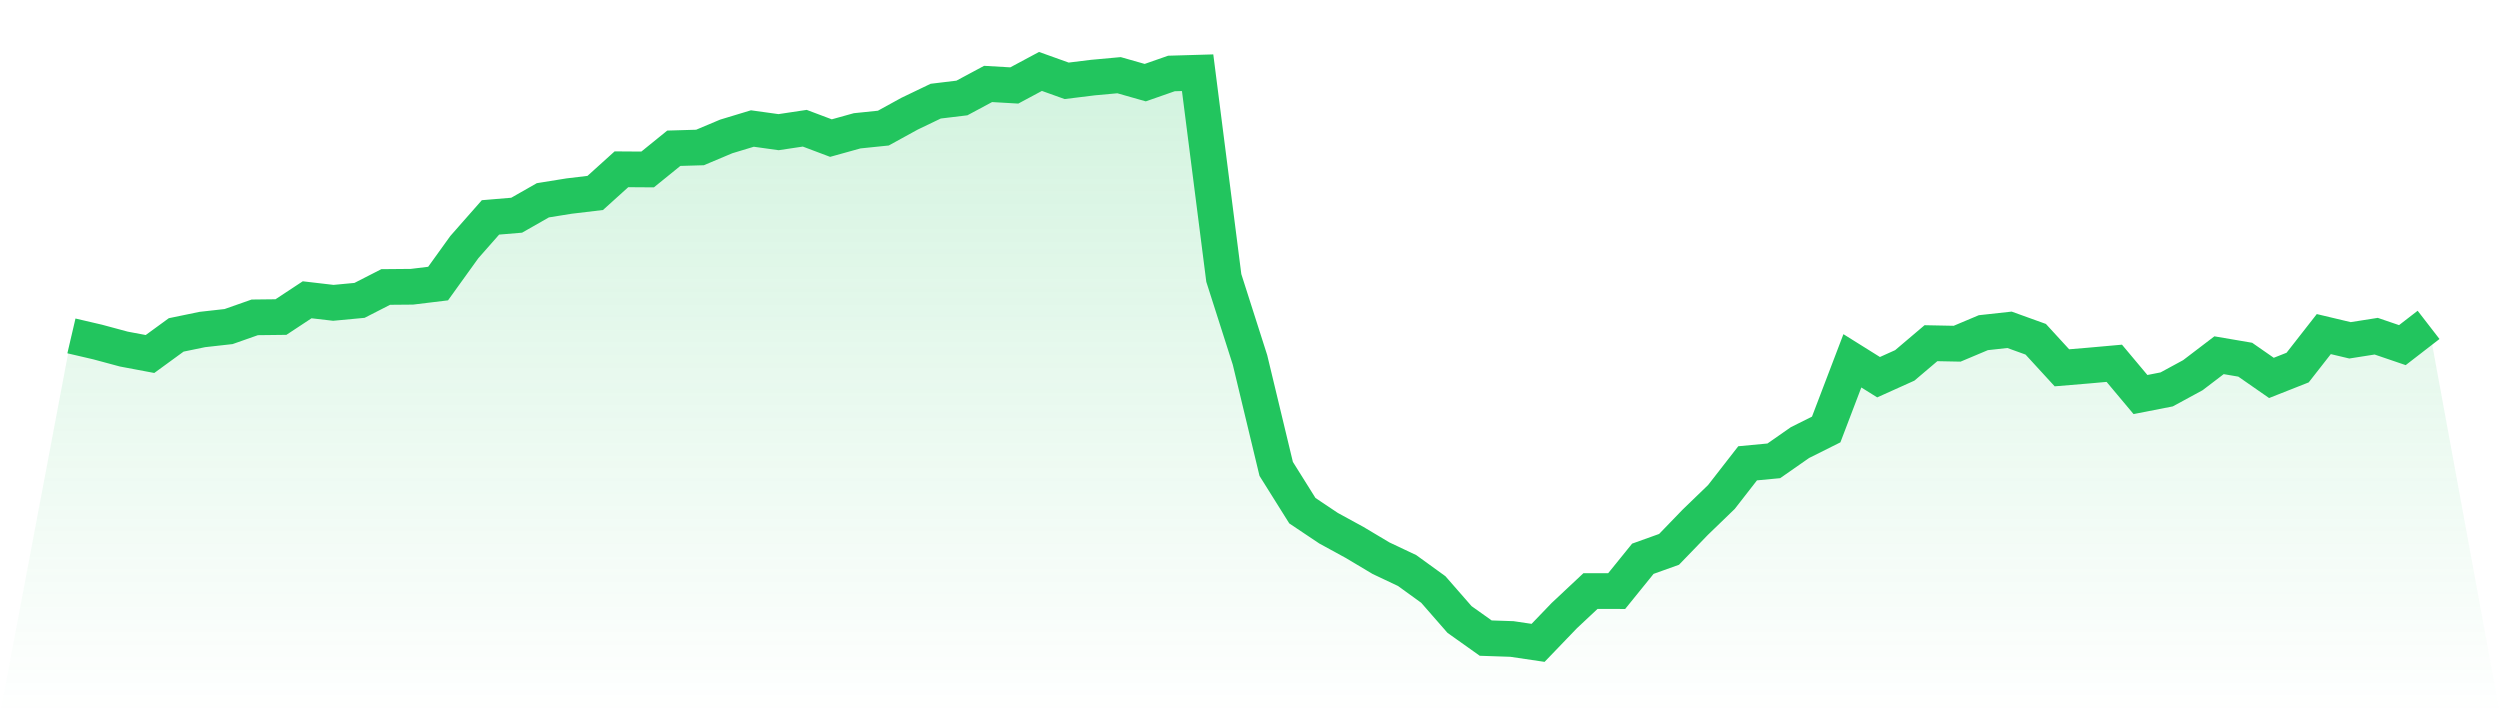
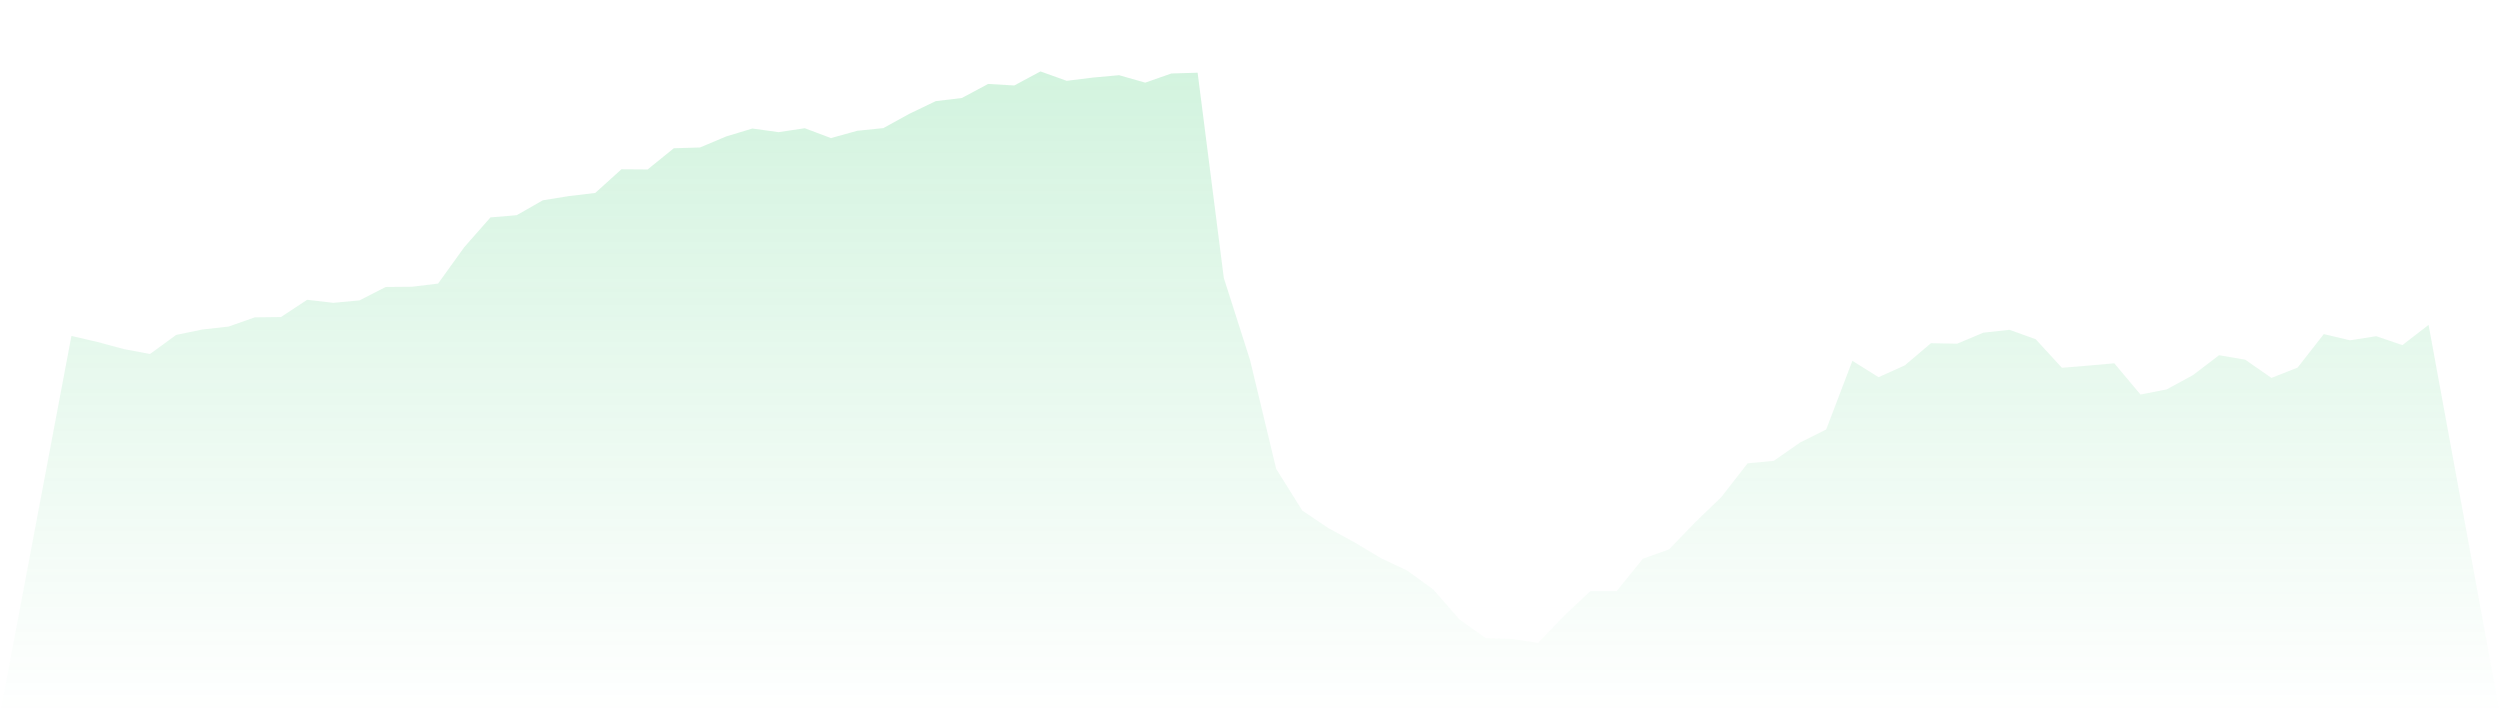
<svg xmlns="http://www.w3.org/2000/svg" viewBox="0 0 140 40">
  <defs>
    <linearGradient id="gradient" x1="0" x2="0" y1="0" y2="1">
      <stop offset="0%" stop-color="#22c55e" stop-opacity="0.2" />
      <stop offset="100%" stop-color="#22c55e" stop-opacity="0" />
    </linearGradient>
  </defs>
  <path d="M4,18.811 L4,18.811 L5.467,19.153 L6.933,19.548 L8.4,19.824 L9.867,18.755 L11.333,18.452 L12.8,18.288 L14.267,17.772 L15.733,17.755 L17.2,16.788 L18.667,16.959 L20.133,16.821 L21.6,16.071 L23.067,16.058 L24.533,15.88 L26,13.841 L27.467,12.174 L28.933,12.052 L30.4,11.216 L31.867,10.98 L33.333,10.805 L34.8,9.48 L36.267,9.49 L37.733,8.302 L39.2,8.259 L40.667,7.641 L42.133,7.197 L43.6,7.401 L45.067,7.181 L46.533,7.733 L48,7.325 L49.467,7.174 L50.933,6.368 L52.4,5.664 L53.867,5.487 L55.333,4.701 L56.8,4.786 L58.267,4 L59.733,4.526 L61.2,4.345 L62.667,4.211 L64.133,4.628 L65.6,4.115 L67.067,4.072 L68.533,15.565 L70,20.156 L71.467,26.258 L72.933,28.599 L74.4,29.58 L75.867,30.382 L77.333,31.257 L78.8,31.951 L80.267,33.013 L81.733,34.691 L83.2,35.734 L84.667,35.783 L86.133,36 L87.6,34.474 L89.067,33.099 L90.533,33.102 L92,31.29 L93.467,30.764 L94.933,29.247 L96.4,27.83 L97.867,25.945 L99.333,25.807 L100.8,24.784 L102.267,24.051 L103.733,20.206 L105.2,21.123 L106.667,20.462 L108.133,19.219 L109.6,19.248 L111.067,18.63 L112.533,18.469 L114,18.998 L115.467,20.597 L116.933,20.475 L118.4,20.344 L119.867,22.094 L121.333,21.807 L122.8,21.011 L124.267,19.893 L125.733,20.143 L127.2,21.163 L128.667,20.584 L130.133,18.709 L131.6,19.058 L133.067,18.827 L134.533,19.327 L136,18.193 L140,40 L0,40 z" fill="url(#gradient)" />
-   <path d="M4,18.811 L4,18.811 L5.467,19.153 L6.933,19.548 L8.4,19.824 L9.867,18.755 L11.333,18.452 L12.8,18.288 L14.267,17.772 L15.733,17.755 L17.2,16.788 L18.667,16.959 L20.133,16.821 L21.6,16.071 L23.067,16.058 L24.533,15.88 L26,13.841 L27.467,12.174 L28.933,12.052 L30.4,11.216 L31.867,10.98 L33.333,10.805 L34.8,9.48 L36.267,9.49 L37.733,8.302 L39.2,8.259 L40.667,7.641 L42.133,7.197 L43.6,7.401 L45.067,7.181 L46.533,7.733 L48,7.325 L49.467,7.174 L50.933,6.368 L52.4,5.664 L53.867,5.487 L55.333,4.701 L56.8,4.786 L58.267,4 L59.733,4.526 L61.2,4.345 L62.667,4.211 L64.133,4.628 L65.6,4.115 L67.067,4.072 L68.533,15.565 L70,20.156 L71.467,26.258 L72.933,28.599 L74.4,29.58 L75.867,30.382 L77.333,31.257 L78.8,31.951 L80.267,33.013 L81.733,34.691 L83.2,35.734 L84.667,35.783 L86.133,36 L87.6,34.474 L89.067,33.099 L90.533,33.102 L92,31.29 L93.467,30.764 L94.933,29.247 L96.4,27.83 L97.867,25.945 L99.333,25.807 L100.8,24.784 L102.267,24.051 L103.733,20.206 L105.2,21.123 L106.667,20.462 L108.133,19.219 L109.6,19.248 L111.067,18.63 L112.533,18.469 L114,18.998 L115.467,20.597 L116.933,20.475 L118.4,20.344 L119.867,22.094 L121.333,21.807 L122.8,21.011 L124.267,19.893 L125.733,20.143 L127.2,21.163 L128.667,20.584 L130.133,18.709 L131.6,19.058 L133.067,18.827 L134.533,19.327 L136,18.193" fill="none" stroke="#22c55e" stroke-width="2" />
</svg>